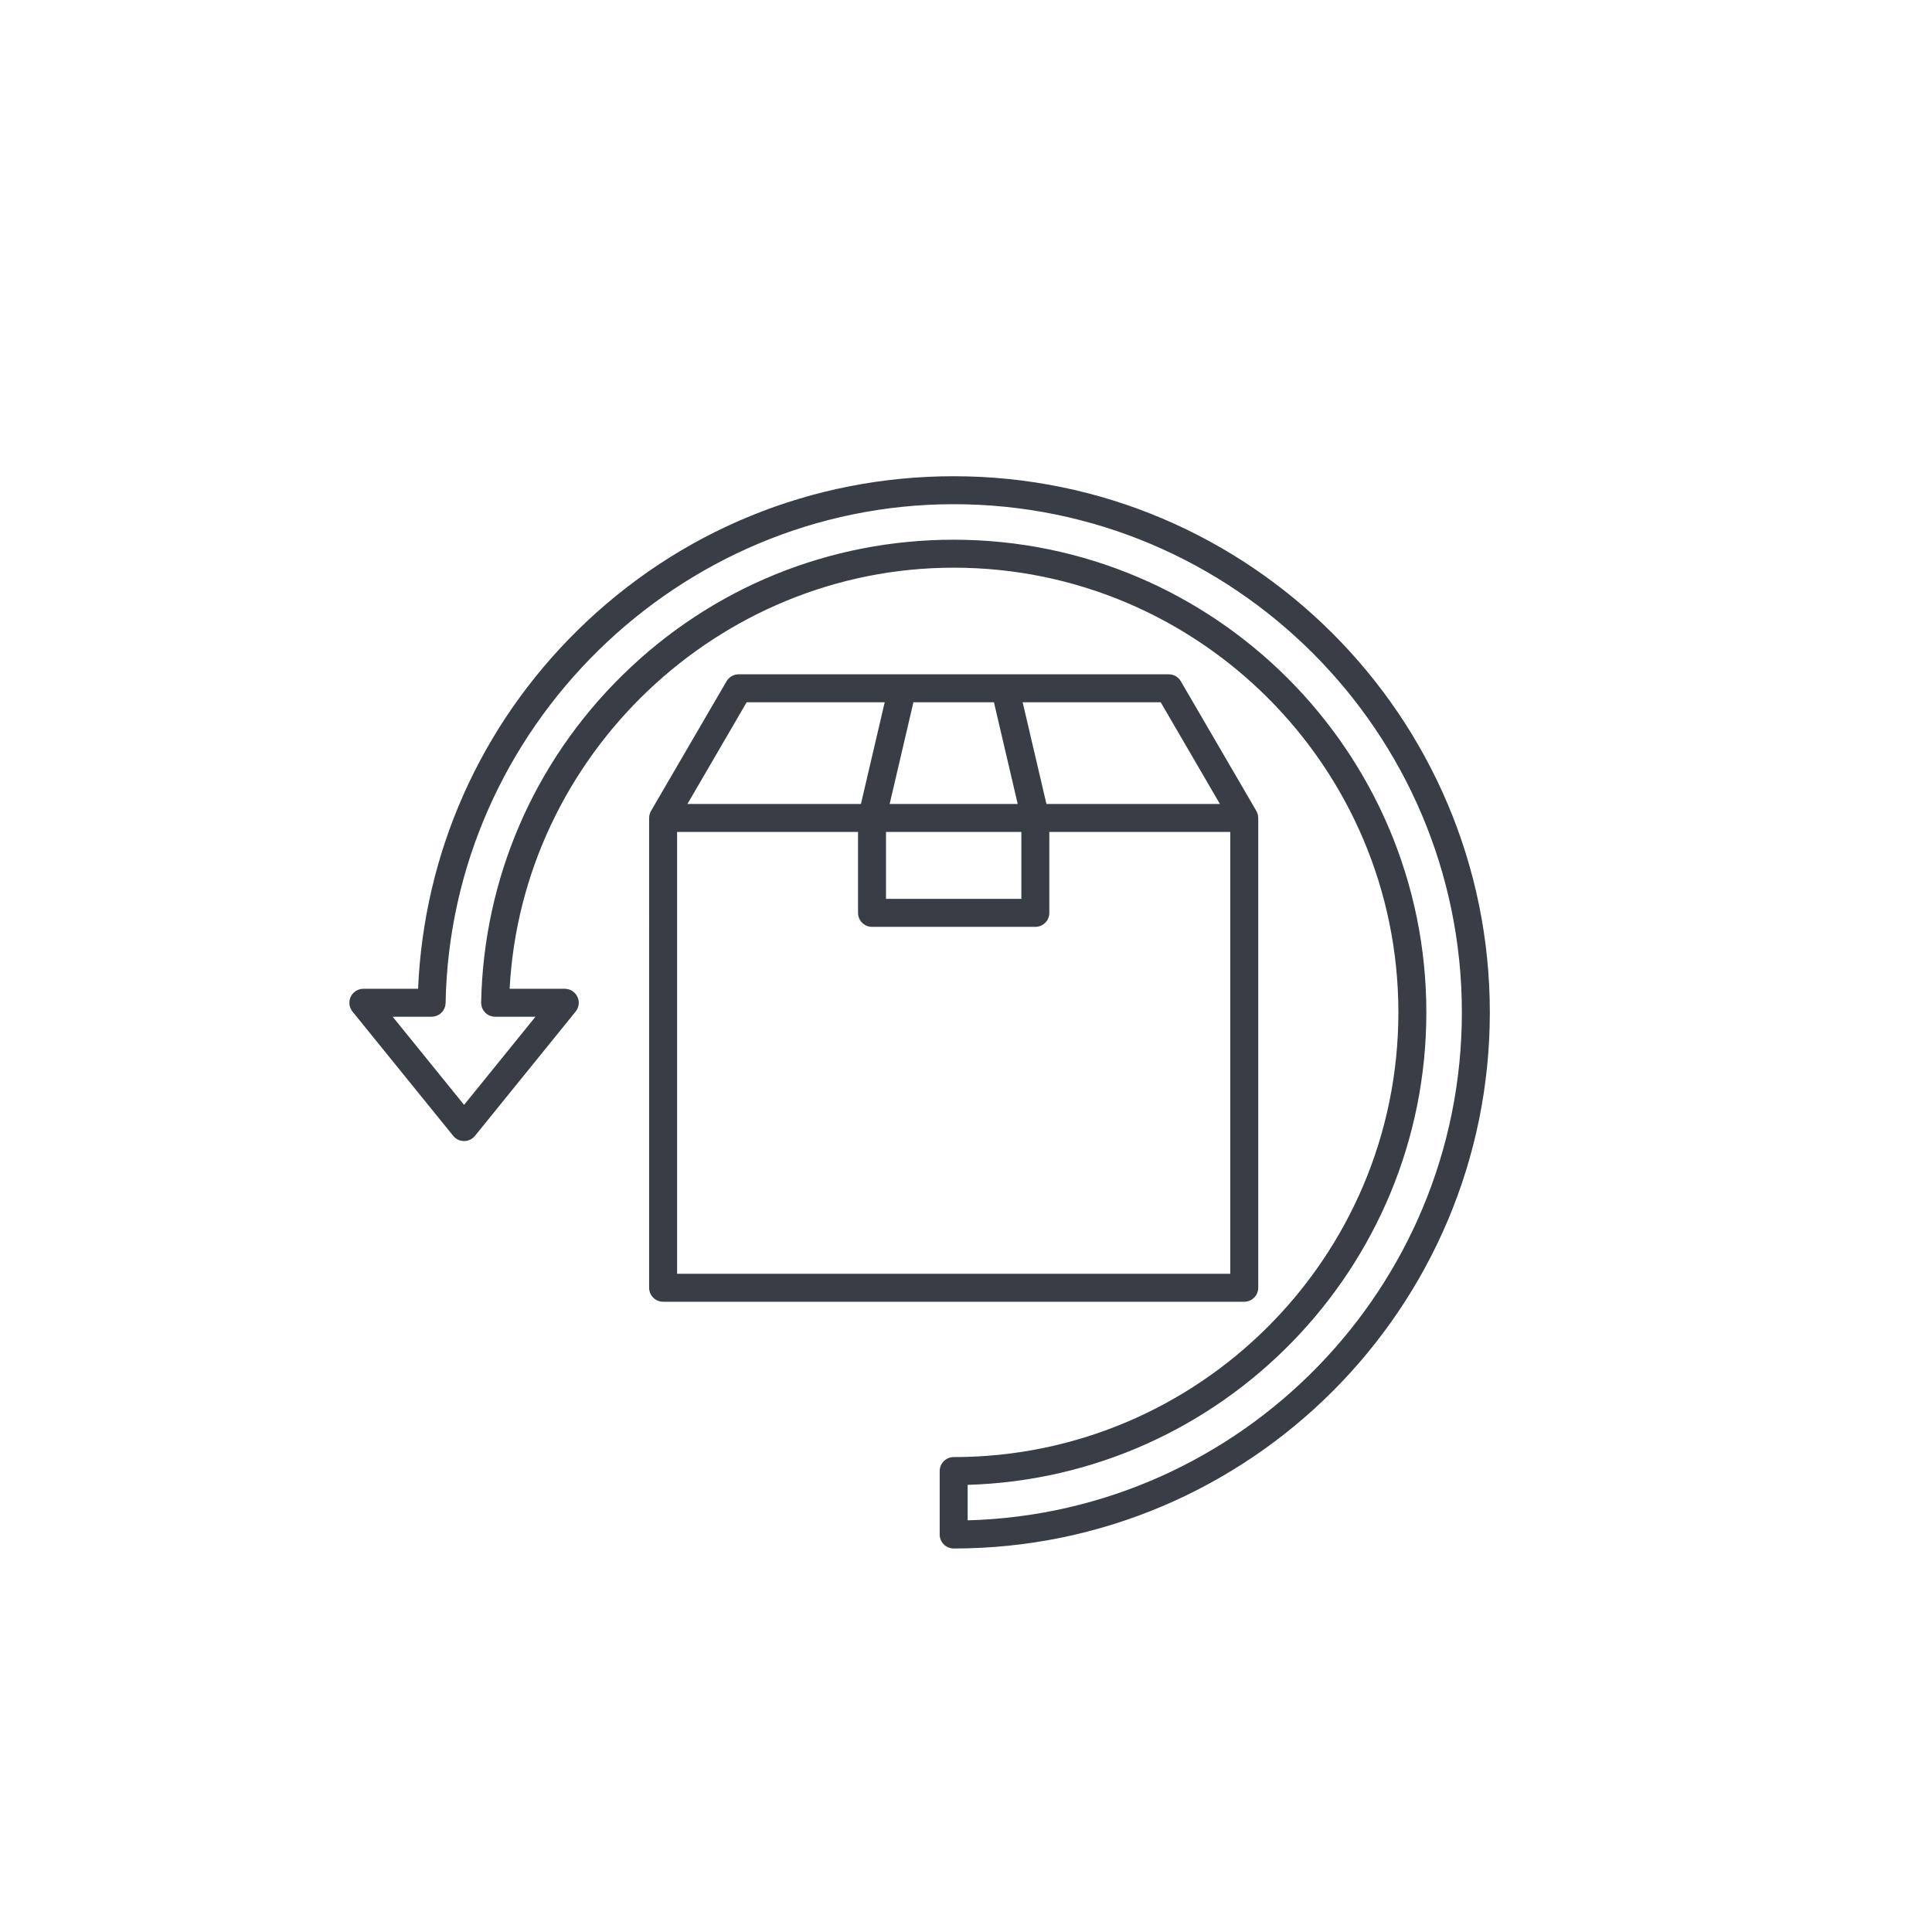
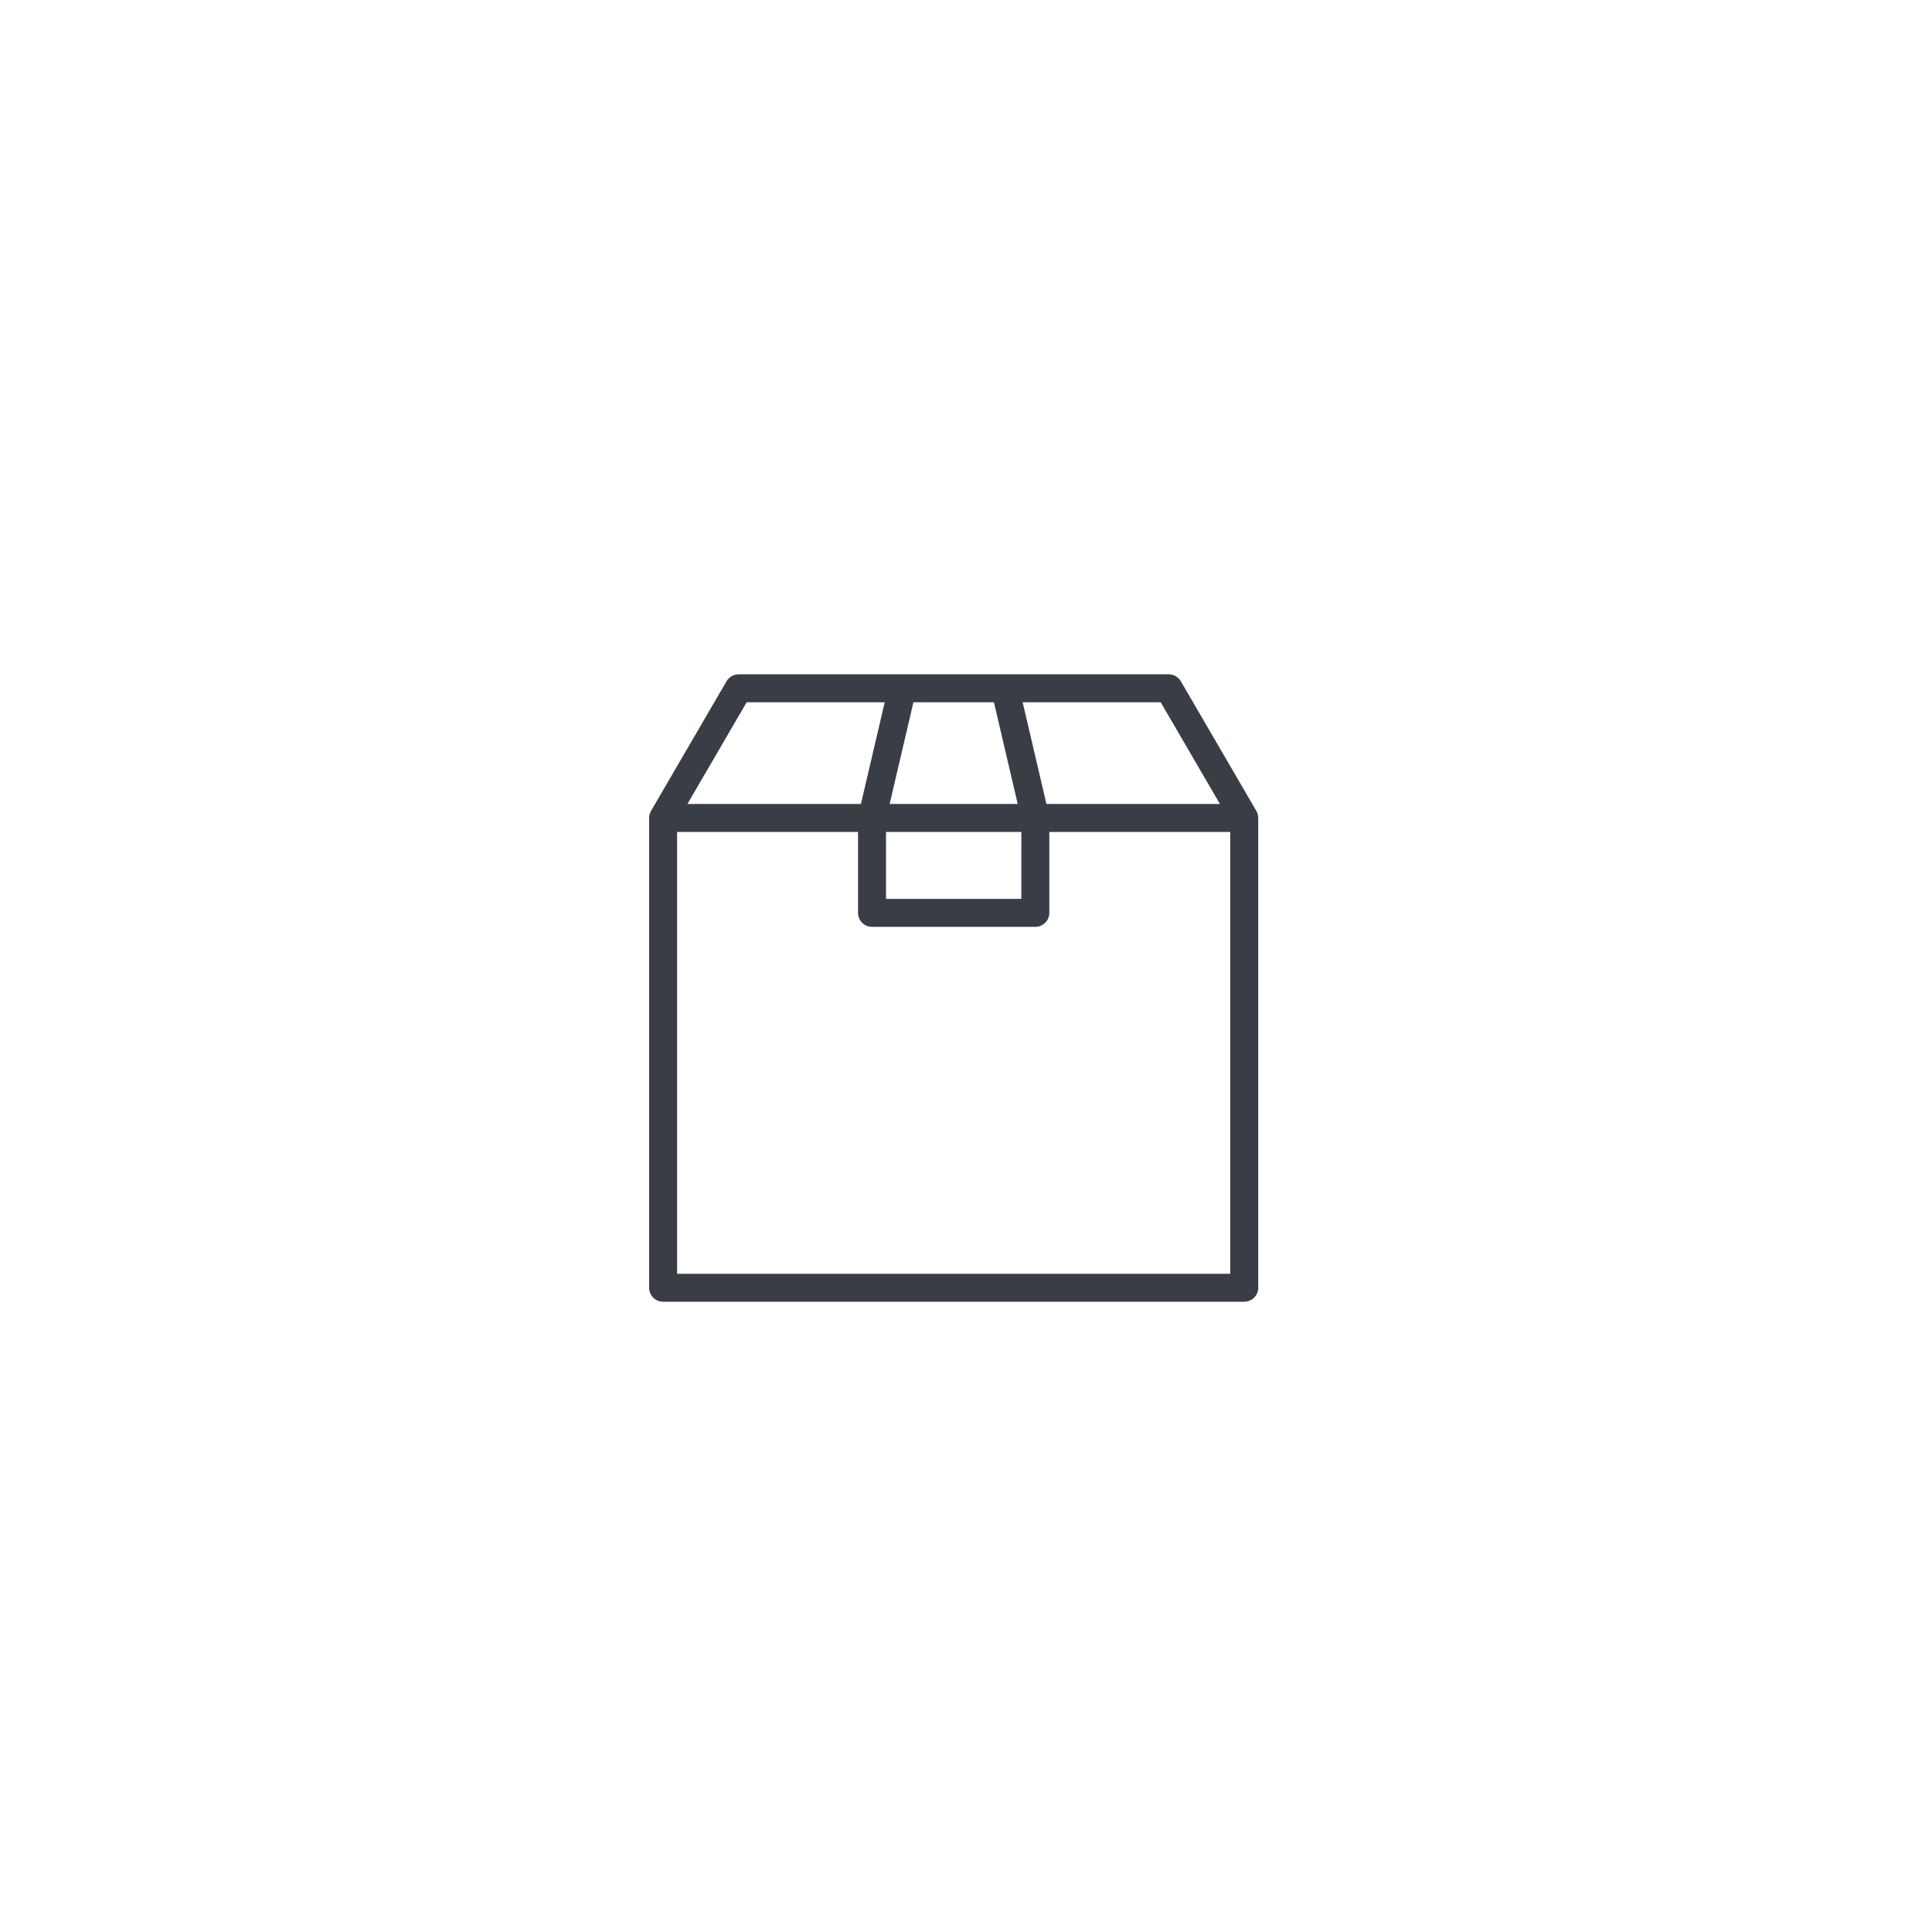
<svg xmlns="http://www.w3.org/2000/svg" xmlns:ns1="http://sodipodi.sourceforge.net/DTD/sodipodi-0.dtd" xmlns:ns2="http://www.inkscape.org/namespaces/inkscape" version="1.1" id="svg2" xml:space="preserve" width="2800.267" height="2800.267" viewBox="0 0 2800.267 2800.267" ns1:docname="vecteezy_return-icon-logo-vector-illustration-order-delivery-and_10577219.eps">
  <defs id="defs6" />
  <ns1:namedview id="namedview4" pagecolor="#ffffff" bordercolor="#666666" borderopacity="1.0" ns2:pageshadow="2" ns2:pageopacity="0.0" ns2:pagecheckerboard="0" />
  <g id="g8" ns2:groupmode="layer" ns2:label="ink_ext_XXXXXX" transform="matrix(1.333,0,0,-1.333,0,2800.267)">
    <g id="g10" transform="scale(0.1)">
      <path d="M 13377.1,7157.2 H 7362.25 v 4804.1 h 1967.48 v -879.9 c 0,-84 68.07,-152 152.04,-152 h 1775.83 c 83.9,0 152,68 152,152 v 879.9 h 1967.5 z M 8118.56,13371.1 H 9619.68 L 9361.17,12265.4 H 7474.69 Z m 2688.84,0 258.5,-1105.7 H 9673.46 l 258.5,1105.7 z M 9633.82,11961.3 h 1471.68 v -727.9 H 9633.82 Z m 3630.78,304.1 h -1886.4 l -258.5,1105.7 h 1501.1 z m 416.6,-5260.2 v 5108.2 c 0,0 0,0.1 0,0.2 -0.1,9 -1.1,17.9 -2.7,26.8 -0.5,2.3 -0.9,4.6 -1.4,6.9 -2,8.4 -4.3,16.7 -7.7,24.7 -0.4,1 -1,1.9 -1.4,2.9 -2.3,5 -4.7,10.1 -7.5,15 l -821,1409.7 c -27.2,46.8 -77.2,75.6 -131.3,75.6 H 10928 9811.37 8031.16 c -54.12,0 -104.16,-28.8 -131.39,-75.6 l -820.96,-1409.7 c -2.83,-4.9 -5.2,-9.9 -7.45,-15 -0.44,-1 -1.02,-1.9 -1.44,-2.9 -3.36,-8 -5.75,-16.3 -7.66,-24.7 -0.53,-2.3 -0.96,-4.6 -1.39,-6.9 -1.6,-8.9 -2.69,-17.8 -2.7,-26.8 0,-0.1 -0.02,-0.2 -0.02,-0.2 V 7005.2 c 0,-84 68.07,-152.1 152.05,-152.1 h 6318.9 c 84,0 152.1,68.1 152.1,152.1" style="fill:#393E46;fill-opacity:1;fill-rule:nonzero;stroke:none" id="path36" />
-       <path d="M 10521.6,4476.2 V 4862 c 2763.9,80.7 4987.5,2354.2 4987.5,5137.3 0,2834 -2305.6,5139.5 -5139.5,5139.5 -1354.03,0 -2632.01,-522.1 -3598.51,-1470.1 -965.15,-946.6 -1511.94,-2211.6 -1539.66,-3561.7 -0.01,-0.6 0.12,-1.1 0.12,-1.6 0,-0.5 -0.15,-1 -0.15,-1.5 0,-4.7 0.95,-9 1.35,-13.5 0.48,-5.3 0.59,-10.6 1.58,-15.7 0.95,-4.8 2.66,-9.4 4.06,-14.1 1.45,-4.8 2.59,-9.8 4.51,-14.5 1.85,-4.5 4.39,-8.6 6.66,-12.9 2.32,-4.4 4.35,-8.9 7.07,-13 2.64,-4 5.88,-7.5 8.89,-11.2 3.11,-3.9 5.97,-7.9 9.44,-11.5 3.3,-3.4 7.11,-6.1 10.71,-9.2 3.83,-3.2 7.44,-6.7 11.59,-9.6 3.91,-2.7 8.25,-4.7 12.41,-7 4.39,-2.5 8.58,-5.2 13.23,-7.2 4.51,-2 9.36,-3.2 14.09,-4.7 4.75,-1.5 9.33,-3.4 14.29,-4.4 5.04,-1.1 10.35,-1.3 15.56,-1.9 4.52,-0.5 8.85,-1.6 13.49,-1.7 0.55,0 1.07,0.2 1.63,0.2 0.51,0 0.98,-0.2 1.48,-0.2 h 438.78 l -776.05,-958 -776.37,958 h 423.39 c 5.31,0 10.33,1.1 15.51,1.6 4.51,0.4 9.13,0.5 13.53,1.3 6.1,1.2 11.8,3.3 17.62,5.2 3.61,1.2 7.36,1.9 10.85,3.3 5.91,2.5 11.32,5.7 16.82,8.8 3.01,1.7 6.23,3 9.11,4.9 5.2,3.5 9.82,7.6 14.54,11.6 2.71,2.3 5.67,4.3 8.21,6.7 4.2,4.2 7.75,8.9 11.46,13.4 2.45,3 5.19,5.8 7.4,9 3.14,4.5 5.54,9.5 8.18,14.4 2.05,3.8 4.41,7.4 6.14,11.4 2.13,4.8 3.44,10 5.04,15.2 1.39,4.4 3.13,8.6 4.11,13.2 1.11,5.2 1.33,10.6 1.9,15.9 0.49,4.5 1.52,8.8 1.6,13.4 54.23,2990.8 2532.46,5423.9 5524.39,5423.9 3046.9,0 5525.7,-2478.8 5525.7,-5525.7 0,-2995.8 -2396.7,-5442.4 -5373.7,-5523.1 z m -152,11352.9 c -1538.37,0 -2989.63,-593.9 -4086.47,-1672.3 -1059.89,-1042.1 -1673.35,-2422.4 -1737.3,-3900.9 h -594.94 c -58.62,0 -112.02,-33.7 -137.24,-86.6 -25.24,-52.9 -17.8,-115.6 19.11,-161.2 L 4928.07,8656.5 c 28.86,-35.7 72.28,-56.3 118.14,-56.3 45.86,0 89.27,20.7 118.13,56.3 l 1094.85,1351.7 c 36.9,45.5 44.33,108.2 19.1,161.1 -25.23,52.9 -78.63,86.6 -137.24,86.6 h -599.59 c 134.37,2538.8 2268.13,4578.8 4828.14,4578.8 2666.2,0 4835.4,-2169.1 4835.4,-4835.4 0,-2666.2 -2169.2,-4835.4 -4835.4,-4835.4 -84,0 -152.1,-68.1 -152.1,-152 v -689.8 c 0,-84 68.1,-152.1 152.1,-152.1 3214.5,0 5829.8,2615 5829.8,5829.3 0,3214.6 -2615.3,5829.8 -5829.8,5829.8" style="fill:#393E46;fill-opacity:1;fill-rule:nonzero;stroke:none" id="path38" />
    </g>
  </g>
</svg>